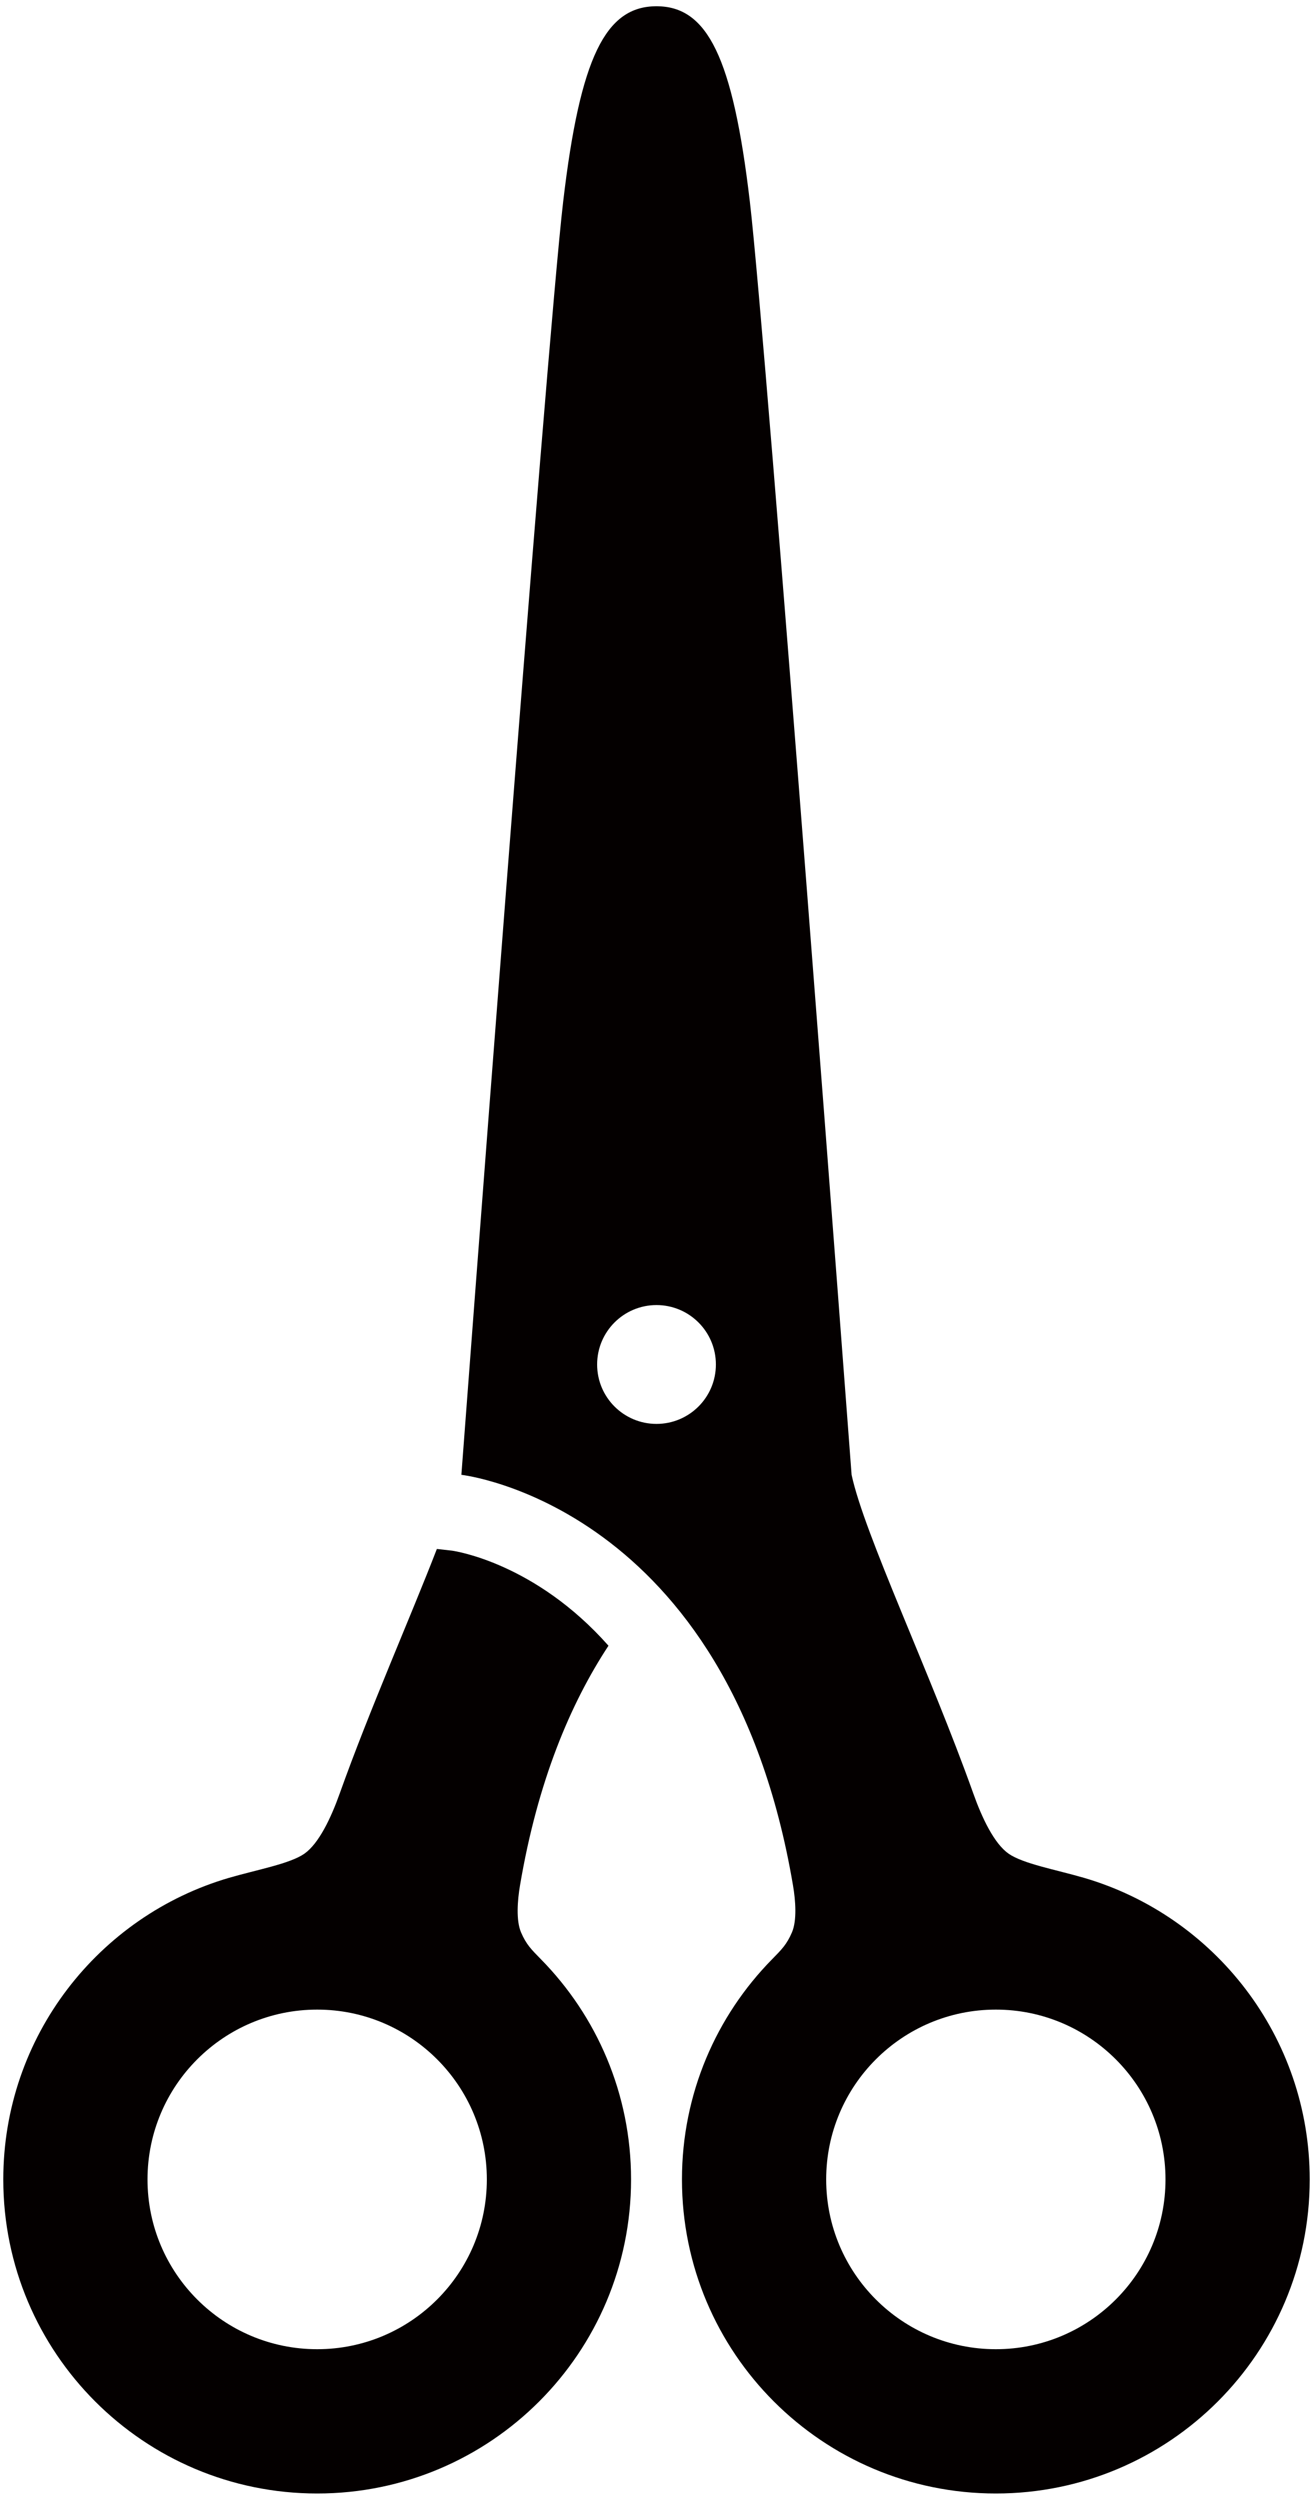
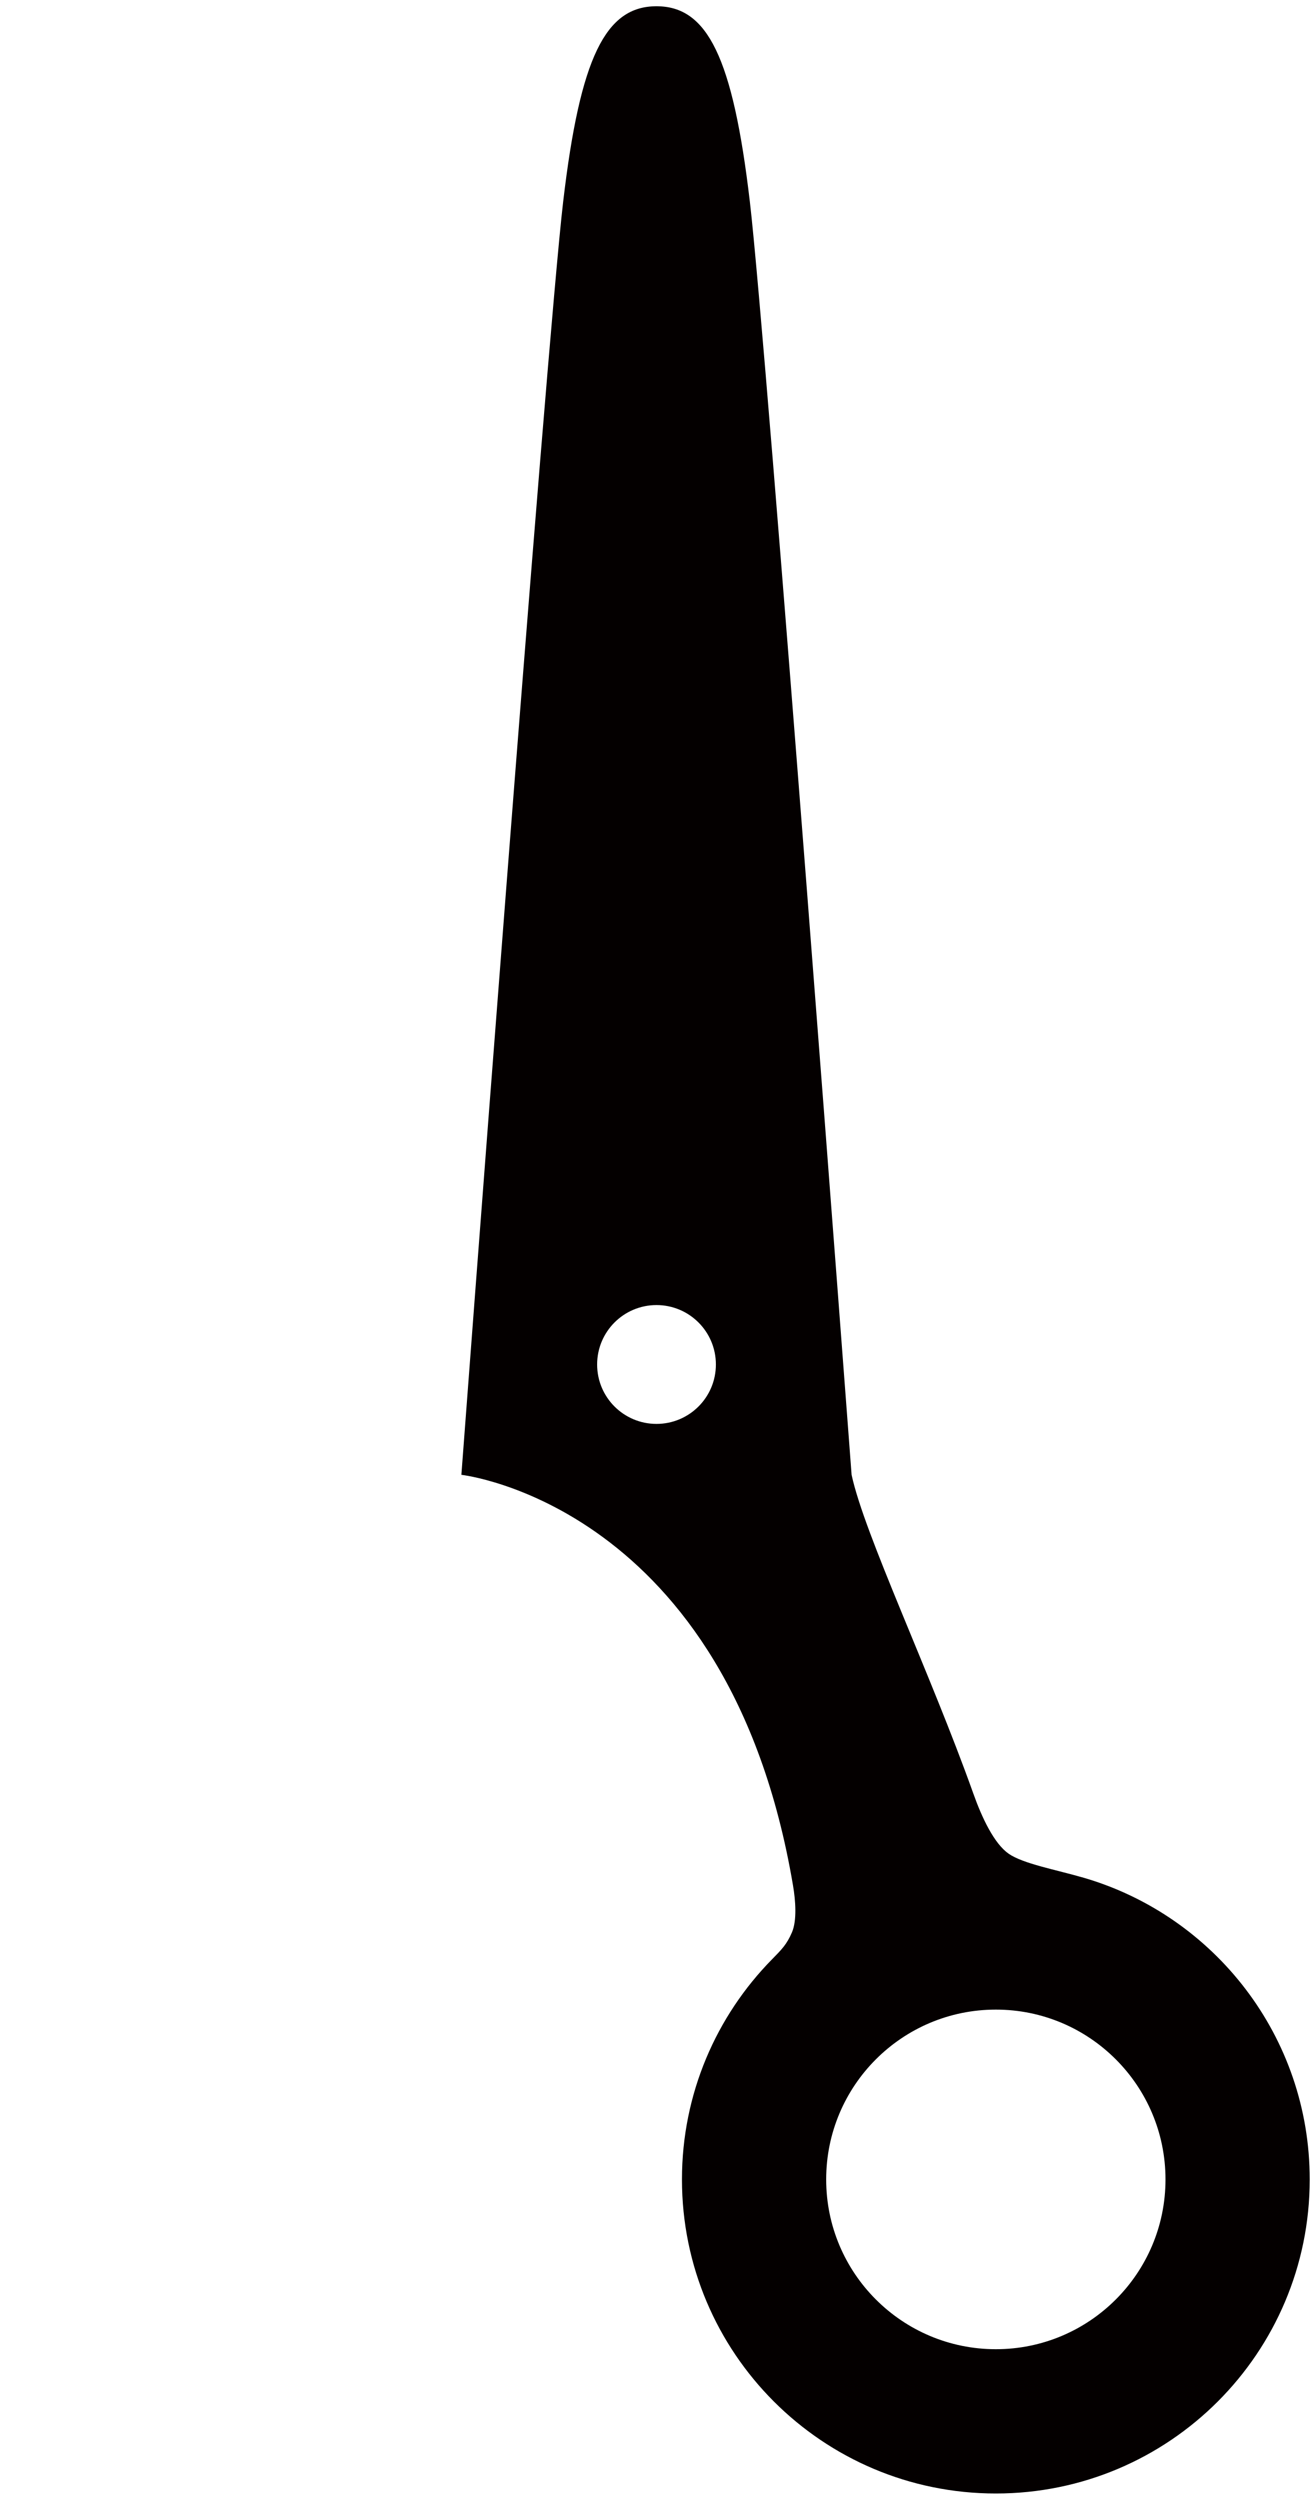
<svg xmlns="http://www.w3.org/2000/svg" version="1.1" id="_x31_4" x="0" y="0" viewBox="0 0 420.475 800" xml:space="preserve">
  <style>.st0{fill:#040000}</style>
-   <path class="st0" d="M166.862 618.426c-1.636-3.84-1.158-10.166-.332-15.056 5.632-33.249 16.093-58.083 28.33-76.687-23.337-26.344-48.89-30.255-50.134-30.425l-4.823-.542c-8.464 21.888-21.509 51.346-31.118 78.268-2.825 7.932-6.707 16.021-11.295 19.245-4.575 3.223-15.17 5.13-24.11 7.726-41.791 12.194-72.33 50.804-72.33 96.536C1.051 753.003 46.059 798 101.572 798c55.518 0 100.519-44.997 100.519-100.508 0-27.466-11.029-52.336-28.866-70.47-3.019-3.068-4.727-4.758-6.363-8.596zm-65.29 133.394c-30.008 0-54.334-24.328-54.334-54.329 0-30.015 24.326-54.353 54.334-54.353 30.007 0 54.334 24.339 54.334 54.353 0 30.001-24.327 54.329-54.334 54.329z" />
-   <path class="st0" d="M347.094 600.955c-8.946-2.596-19.528-4.503-24.11-7.726-4.588-3.224-8.468-11.313-11.287-19.245-13.86-38.85-34.904-82.966-38.979-101.993 0 0-27.164-361.321-32.591-407.5C234.689 18.299 226.54 2 210.235 2c-16.298 0-24.454 16.299-29.881 62.49-5.432 46.18-32.603 407.5-32.603 407.5s85.58 9.514 106.195 131.379c.833 4.89 1.303 11.216-.333 15.056-1.642 3.839-3.338 5.529-6.356 8.596-17.844 18.134-28.867 43.004-28.867 70.47C218.39 753.003 263.386 798 318.91 798c55.511 0 100.514-44.997 100.514-100.508 0-45.733-30.532-84.343-72.33-96.537zM210.235 455.693c-10.498 0-19.01-8.499-19.01-19.015 0-10.504 8.512-19.015 19.01-19.015 10.503 0 19.021 8.512 19.021 19.015 0 10.516-8.518 19.015-19.021 19.015zM318.91 751.82c-30.014 0-54.335-24.328-54.335-54.329 0-30.015 24.321-54.353 54.335-54.353 30.001 0 54.329 24.339 54.329 54.353 0 30.001-24.327 54.329-54.329 54.329z" />
+   <path class="st0" d="M347.094 600.955c-8.946-2.596-19.528-4.503-24.11-7.726-4.588-3.224-8.468-11.313-11.287-19.245-13.86-38.85-34.904-82.966-38.979-101.993 0 0-27.164-361.321-32.591-407.5C234.689 18.299 226.54 2 210.235 2c-16.298 0-24.454 16.299-29.881 62.49-5.432 46.18-32.603 407.5-32.603 407.5s85.58 9.514 106.195 131.379c.833 4.89 1.303 11.216-.333 15.056-1.642 3.839-3.338 5.529-6.356 8.596-17.844 18.134-28.867 43.004-28.867 70.47C218.39 753.003 263.386 798 318.91 798c55.511 0 100.514-44.997 100.514-100.508 0-45.733-30.532-84.343-72.33-96.537zM210.235 455.693c-10.498 0-19.01-8.499-19.01-19.015 0-10.504 8.512-19.015 19.01-19.015 10.503 0 19.021 8.512 19.021 19.015 0 10.516-8.518 19.015-19.021 19.015M318.91 751.82c-30.014 0-54.335-24.328-54.335-54.329 0-30.015 24.321-54.353 54.335-54.353 30.001 0 54.329 24.339 54.329 54.353 0 30.001-24.327 54.329-54.329 54.329z" />
</svg>